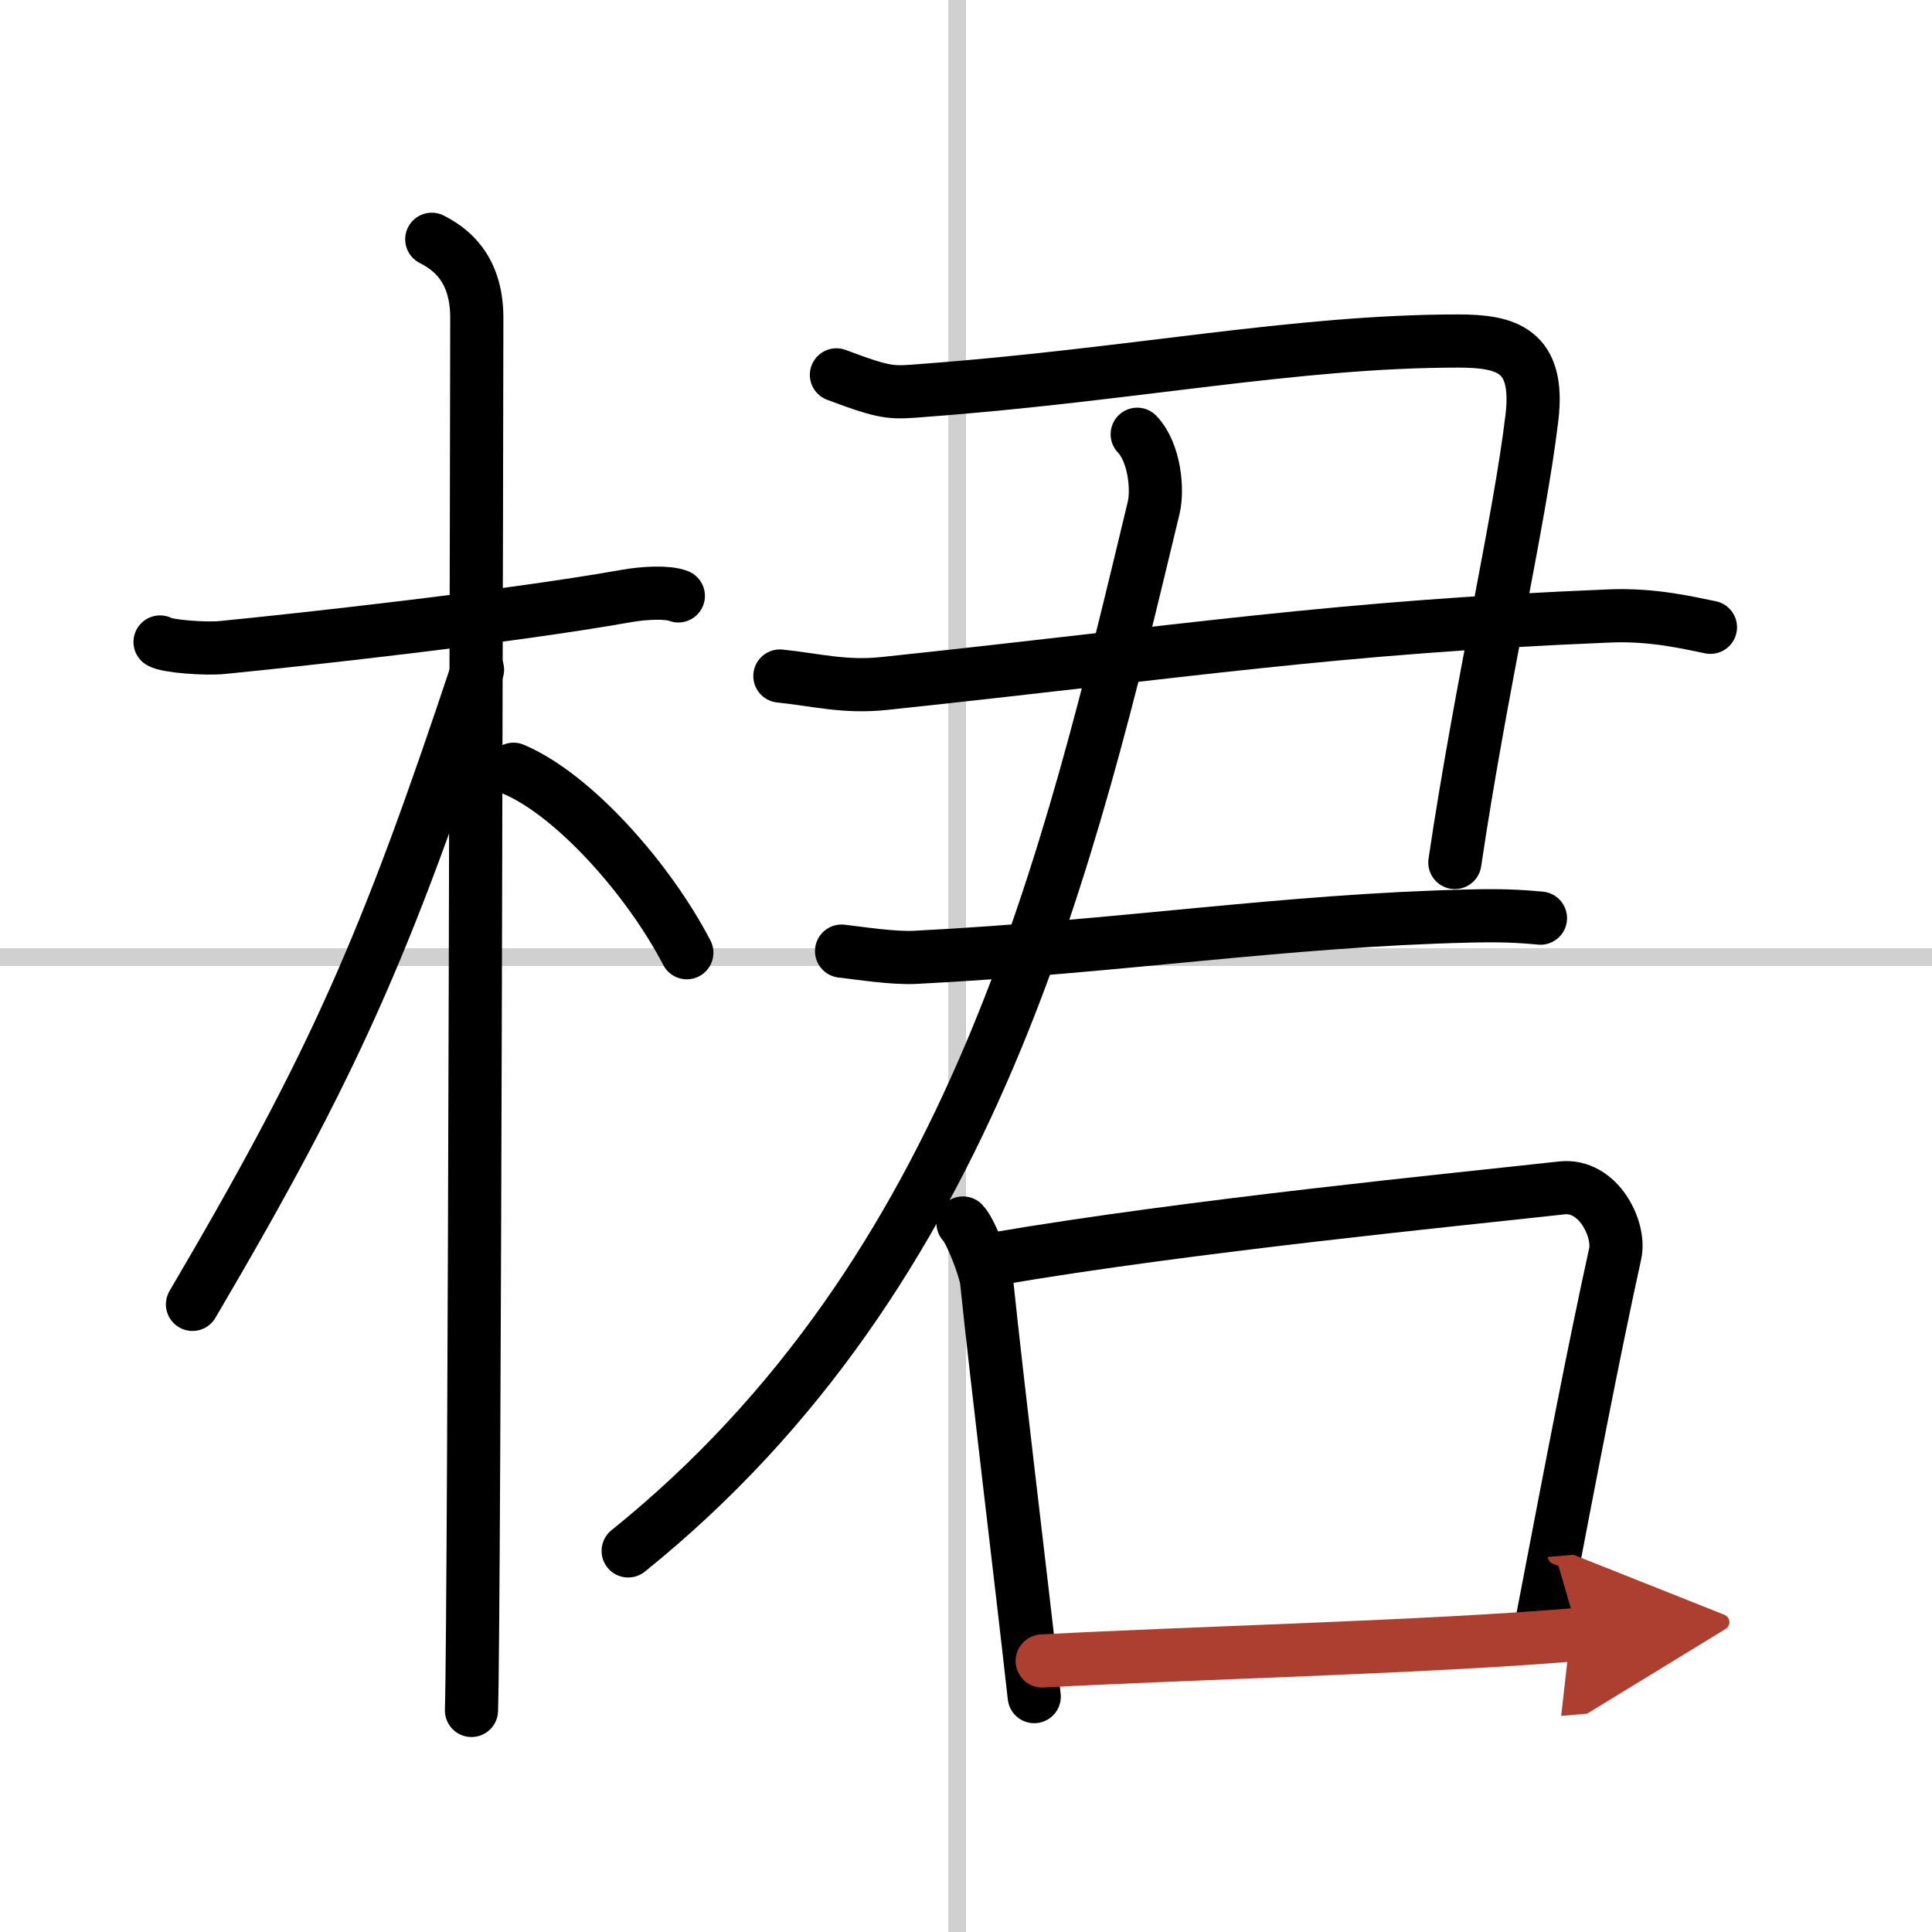
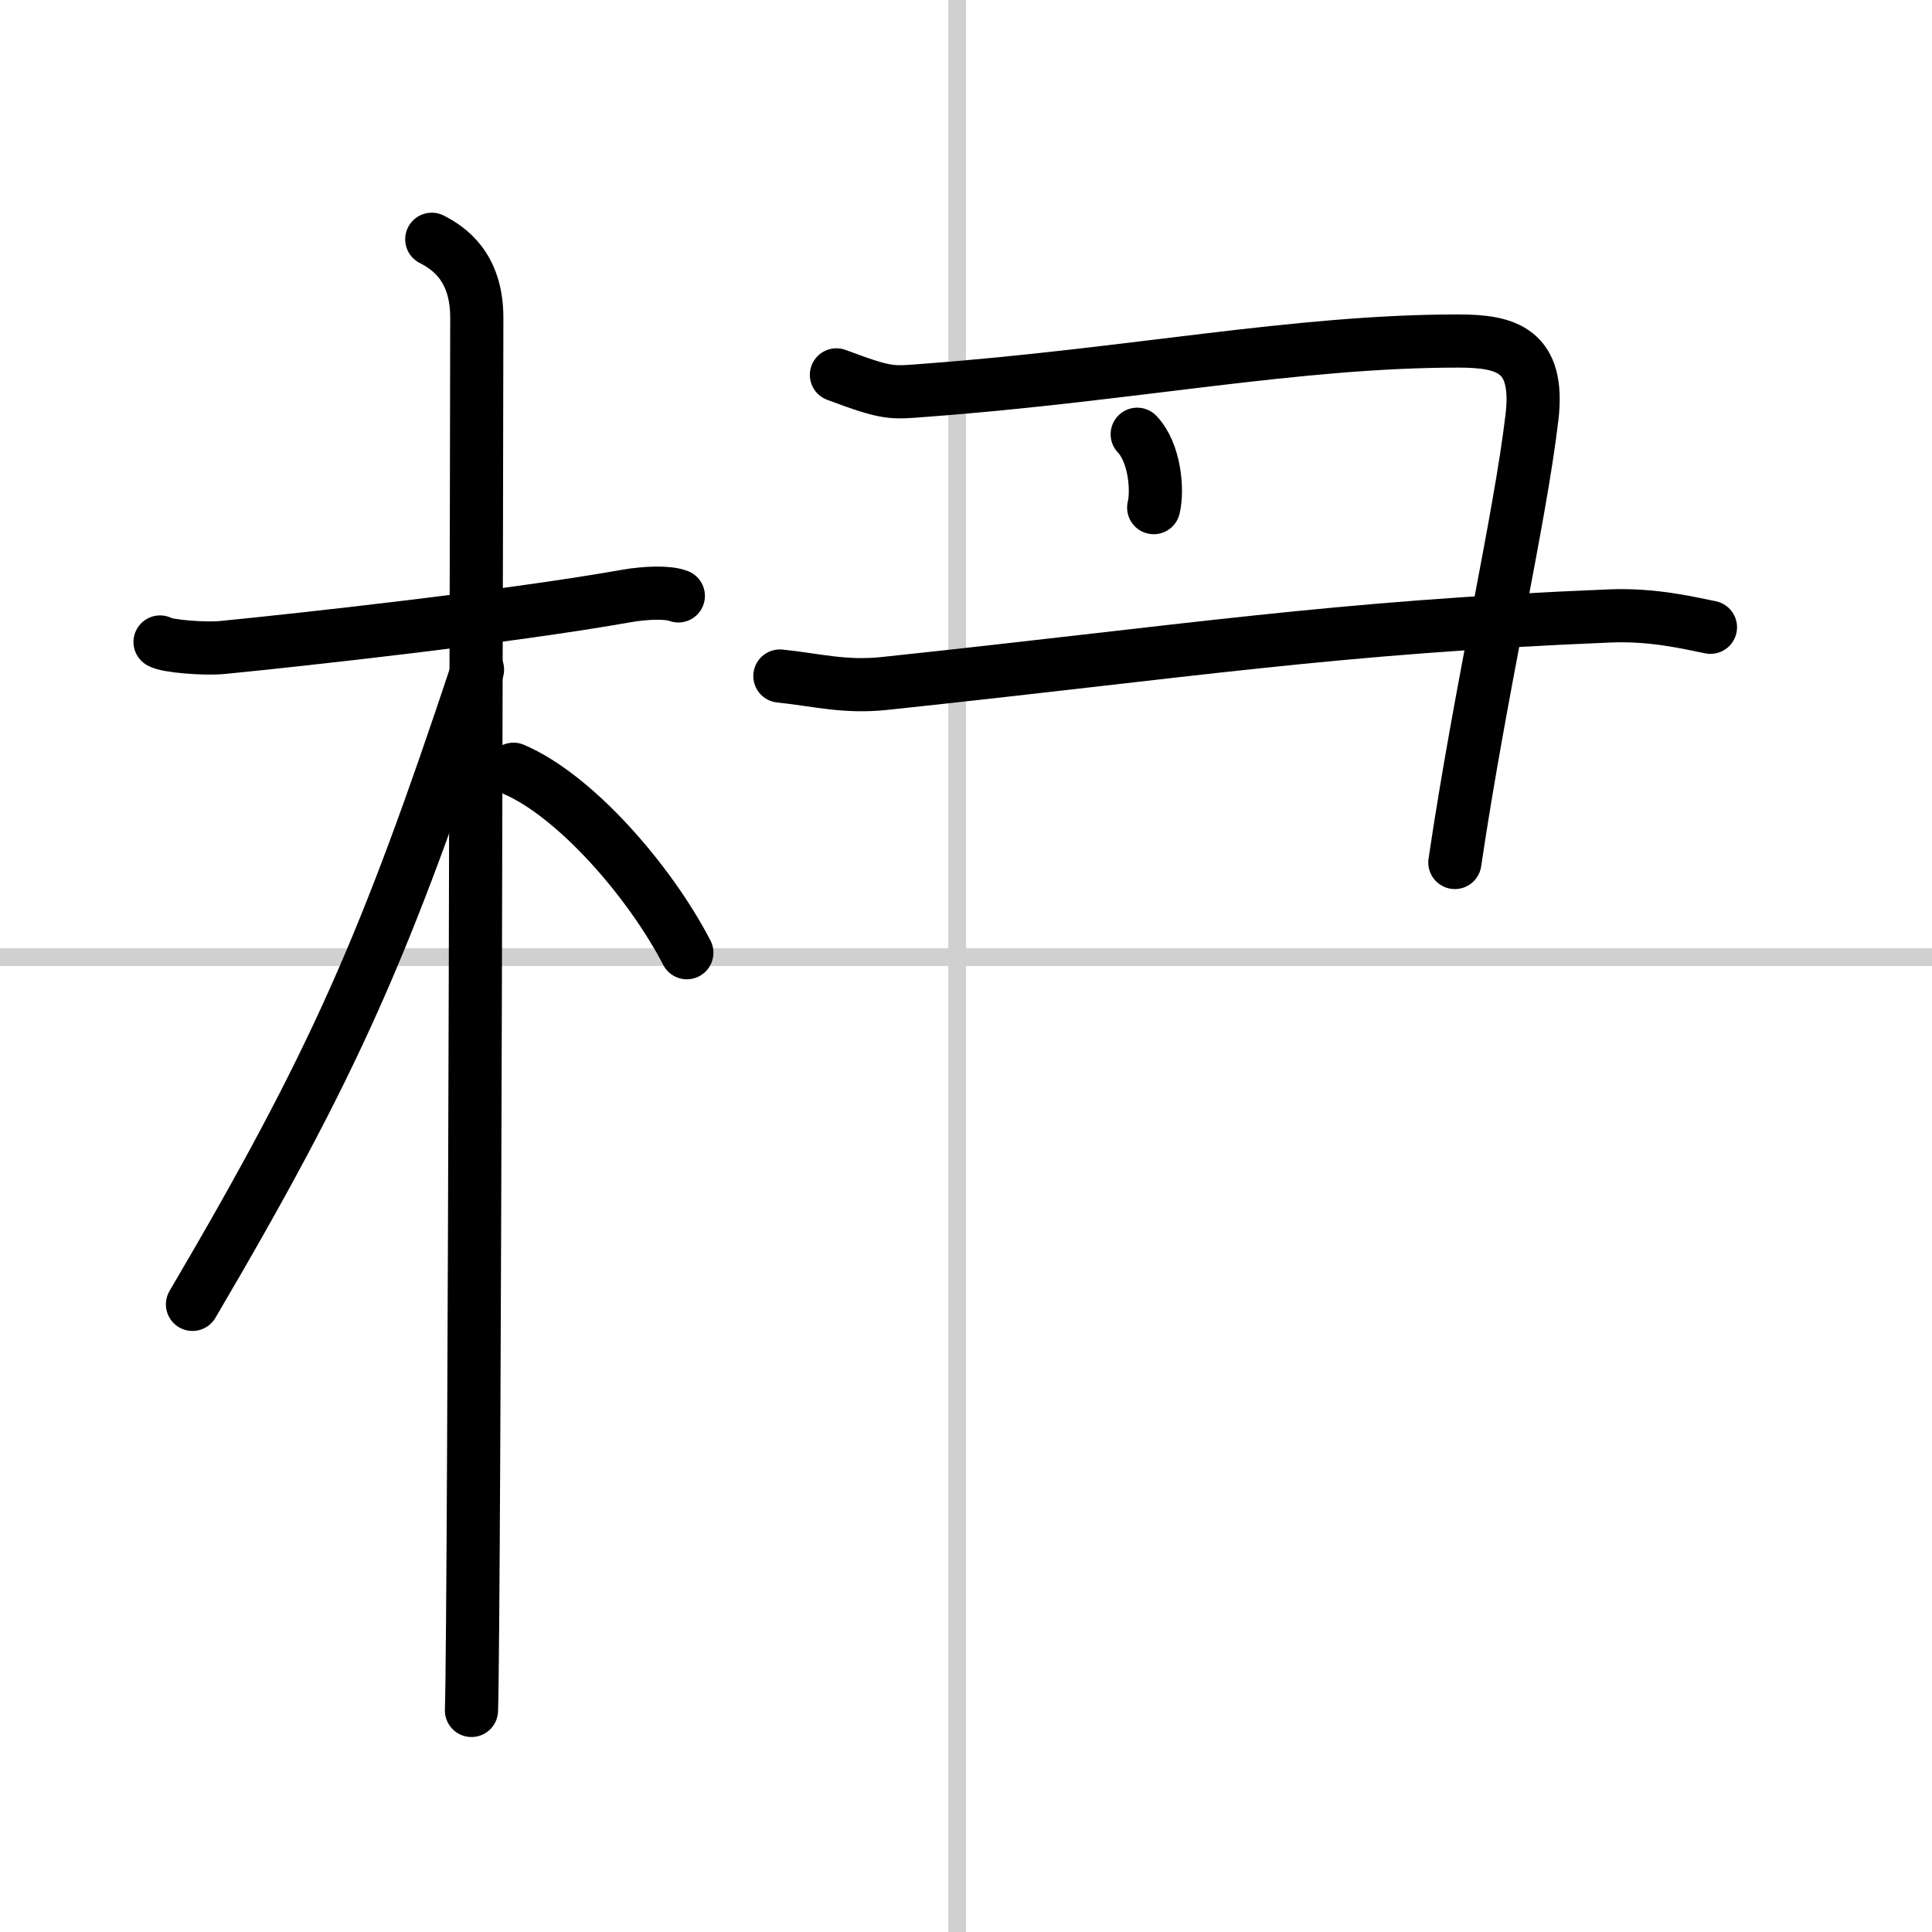
<svg xmlns="http://www.w3.org/2000/svg" width="400" height="400" viewBox="0 0 109 109">
  <defs>
    <marker id="a" markerWidth="4" orient="auto" refX="1" refY="5" viewBox="0 0 10 10">
-       <polyline points="0 0 10 5 0 10 1 5" fill="#ad3f31" stroke="#ad3f31" />
-     </marker>
+       </marker>
  </defs>
  <g fill="none" stroke="#000" stroke-linecap="round" stroke-linejoin="round" stroke-width="3">
    <rect width="100%" height="100%" fill="#fff" stroke="#fff" />
    <line x1="54" x2="54" y2="109" stroke="#d0d0d0" stroke-width="1" />
    <line x2="109" y1="54" y2="54" stroke="#d0d0d0" stroke-width="1" />
    <path d="m9.03 36.22c0.37 0.24 2.54 0.41 3.52 0.31 4.19-0.41 16.08-1.71 22.82-2.91 0.98-0.17 2.29-0.24 2.9 0" />
    <path d="m24.36 13.5c0.91 0.47 2.54 1.5 2.54 4.42 0 0.95-0.12 72.75-0.3 78.58" />
    <path d="m26.94 37.78c-5.18 15.58-8.06 22.17-16.08 35.81" />
    <path d="m28.97 43.4c3.45 1.46 7.67 6.28 9.78 10.35" />
    <path d="m47.19 21.15c2.91 1.09 3.08 1.02 5 0.87 11.65-0.87 20.92-2.78 30.08-2.78 2.71 0 4.61 0.51 4.16 4.31-0.69 5.82-2.89 15.27-4.35 25.11" />
    <path d="m44 38.14c2.04 0.21 3.64 0.66 5.9 0.42 17.18-1.82 25.27-3.17 40.93-3.81 2.5-0.1 4.54 0.42 5.67 0.64" />
-     <path d="m47.48 53.66c1.05 0.12 2.94 0.42 4.19 0.35 11.52-0.59 20.79-2.09 31.26-2.33 1.67-0.04 2.72 0 3.98 0.12" />
-     <path d="M64.16,24.5c0.99,1.04,1.17,3.13,0.93,4.14C60.33,48.42,55,71.75,35.44,87.5" />
-     <path d="m54.33 69c0.45 0.45 1.27 2.66 1.33 3.26 0.67 6.42 1.78 15.34 2.69 23.46" />
-     <path d="m56.12 71.03c10.97-1.88 26.34-3.38 31.99-4.01 2.07-0.23 3.31 2.33 3.02 3.69-1.23 5.63-2.3 11.19-4.14 20.8" />
-     <path d="m58.8 93.71c8.45-0.46 21.82-0.78 30.25-1.5" marker-end="url(#a)" stroke="#ad3f31" />
+     <path d="M64.16,24.5c0.99,1.04,1.17,3.13,0.93,4.14" />
  </g>
</svg>